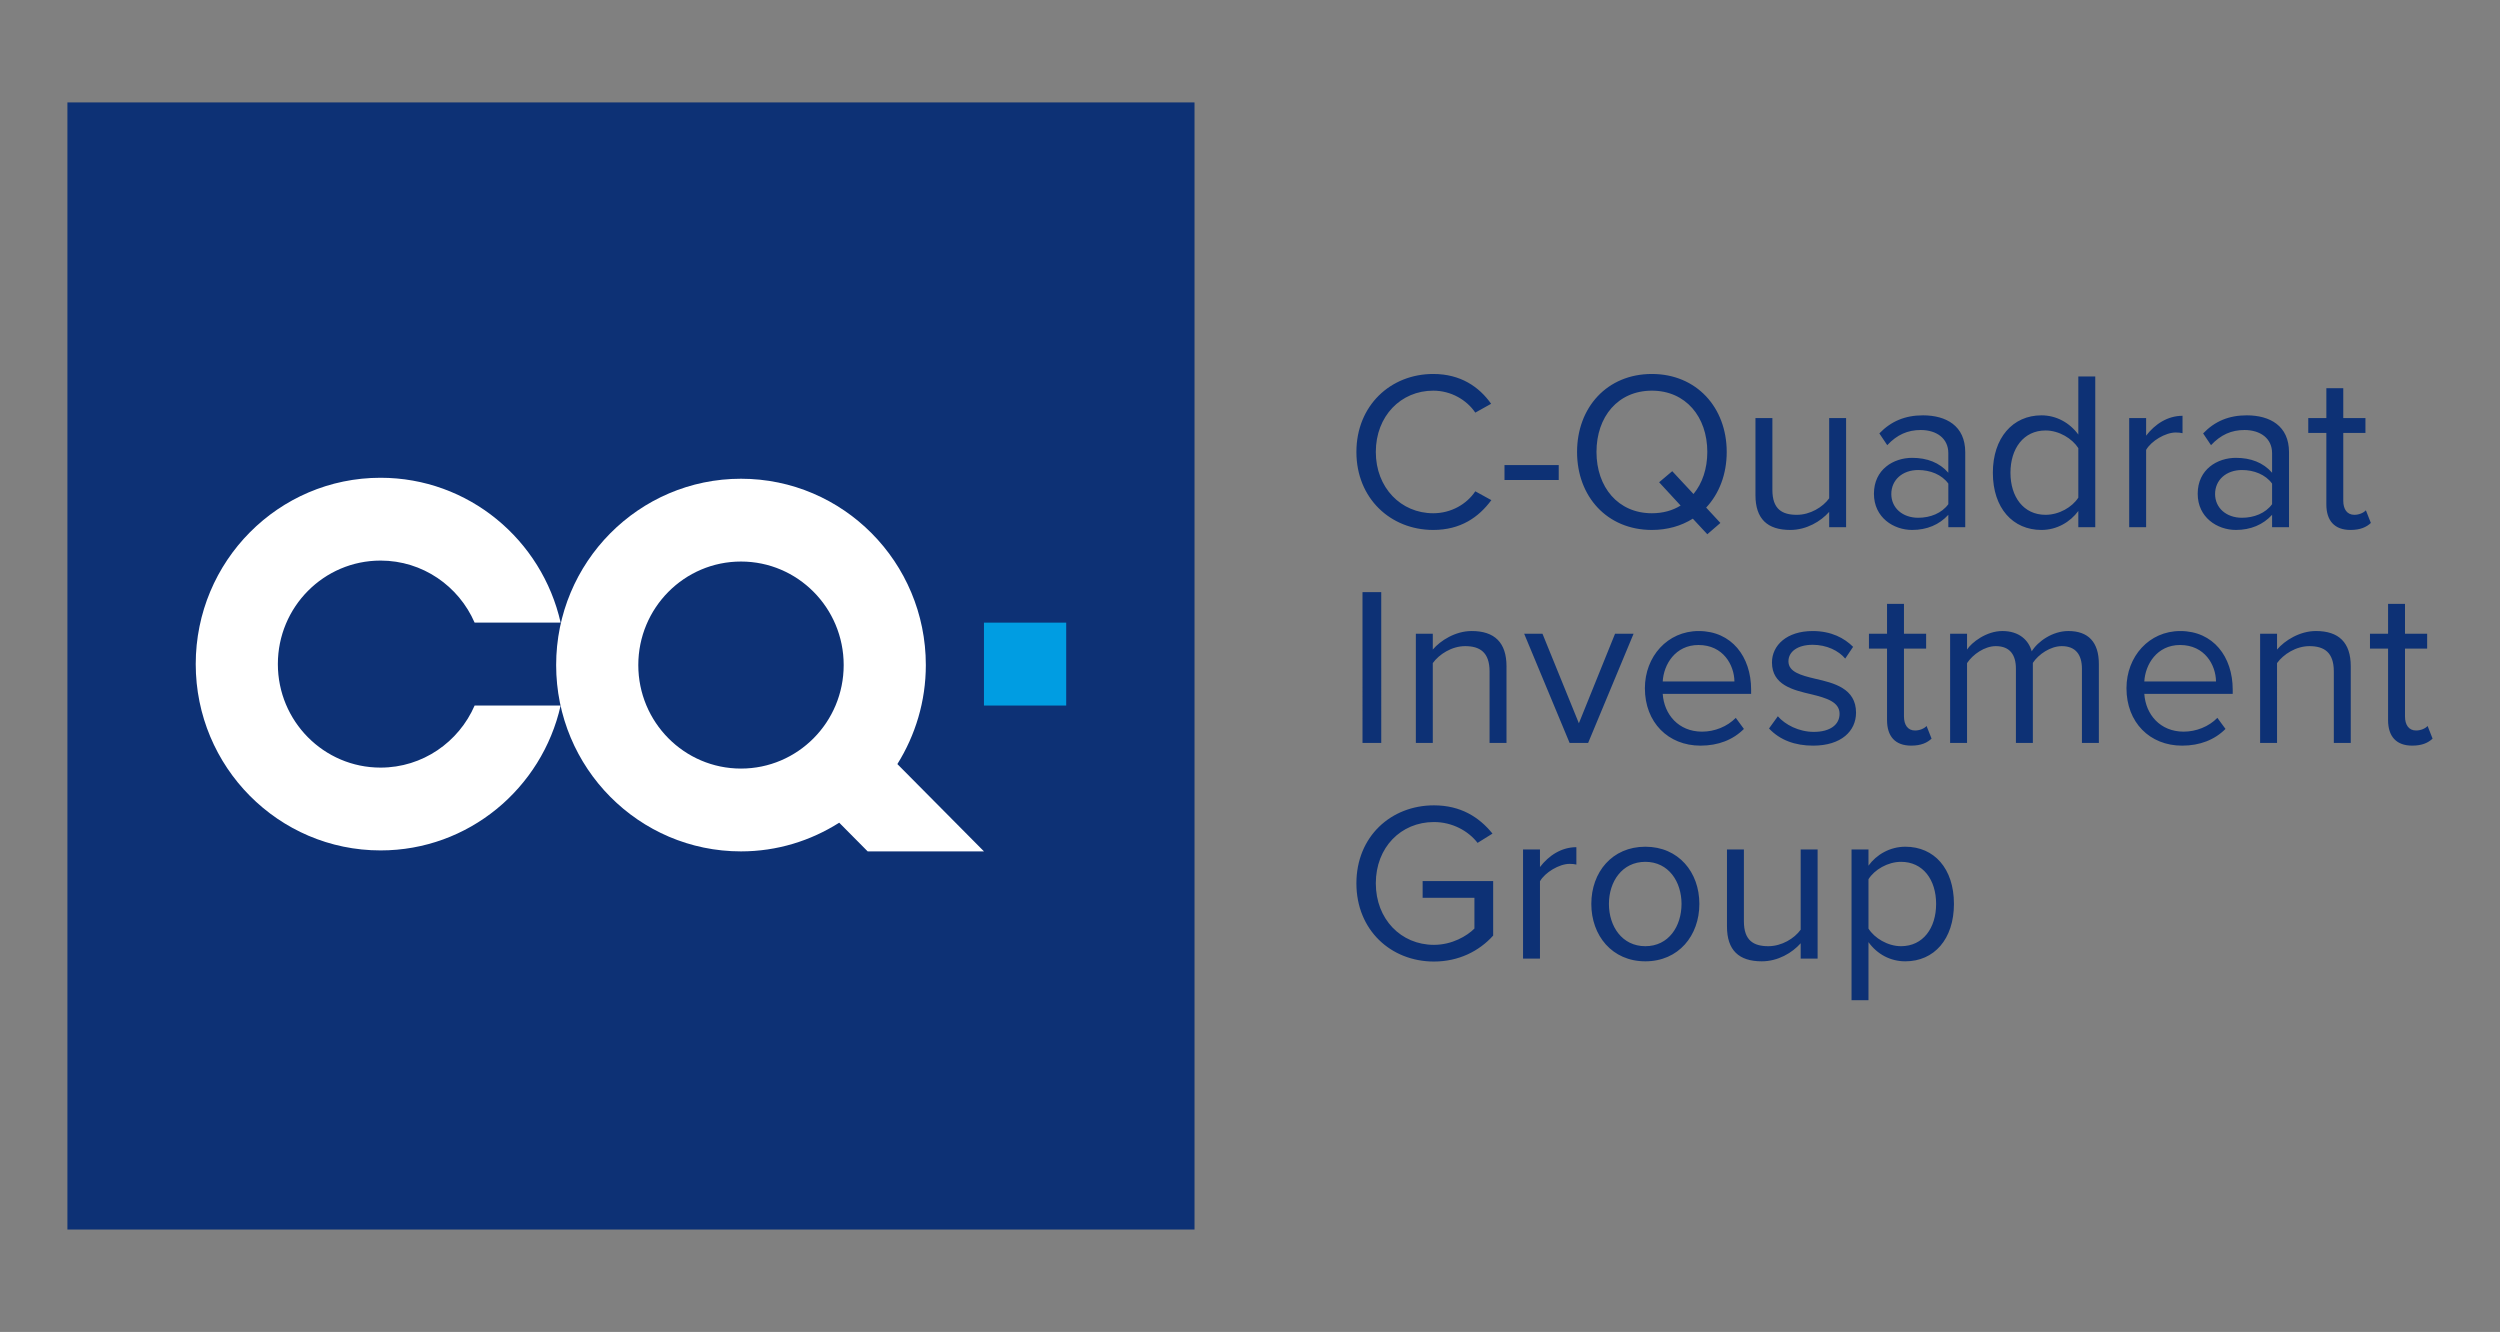
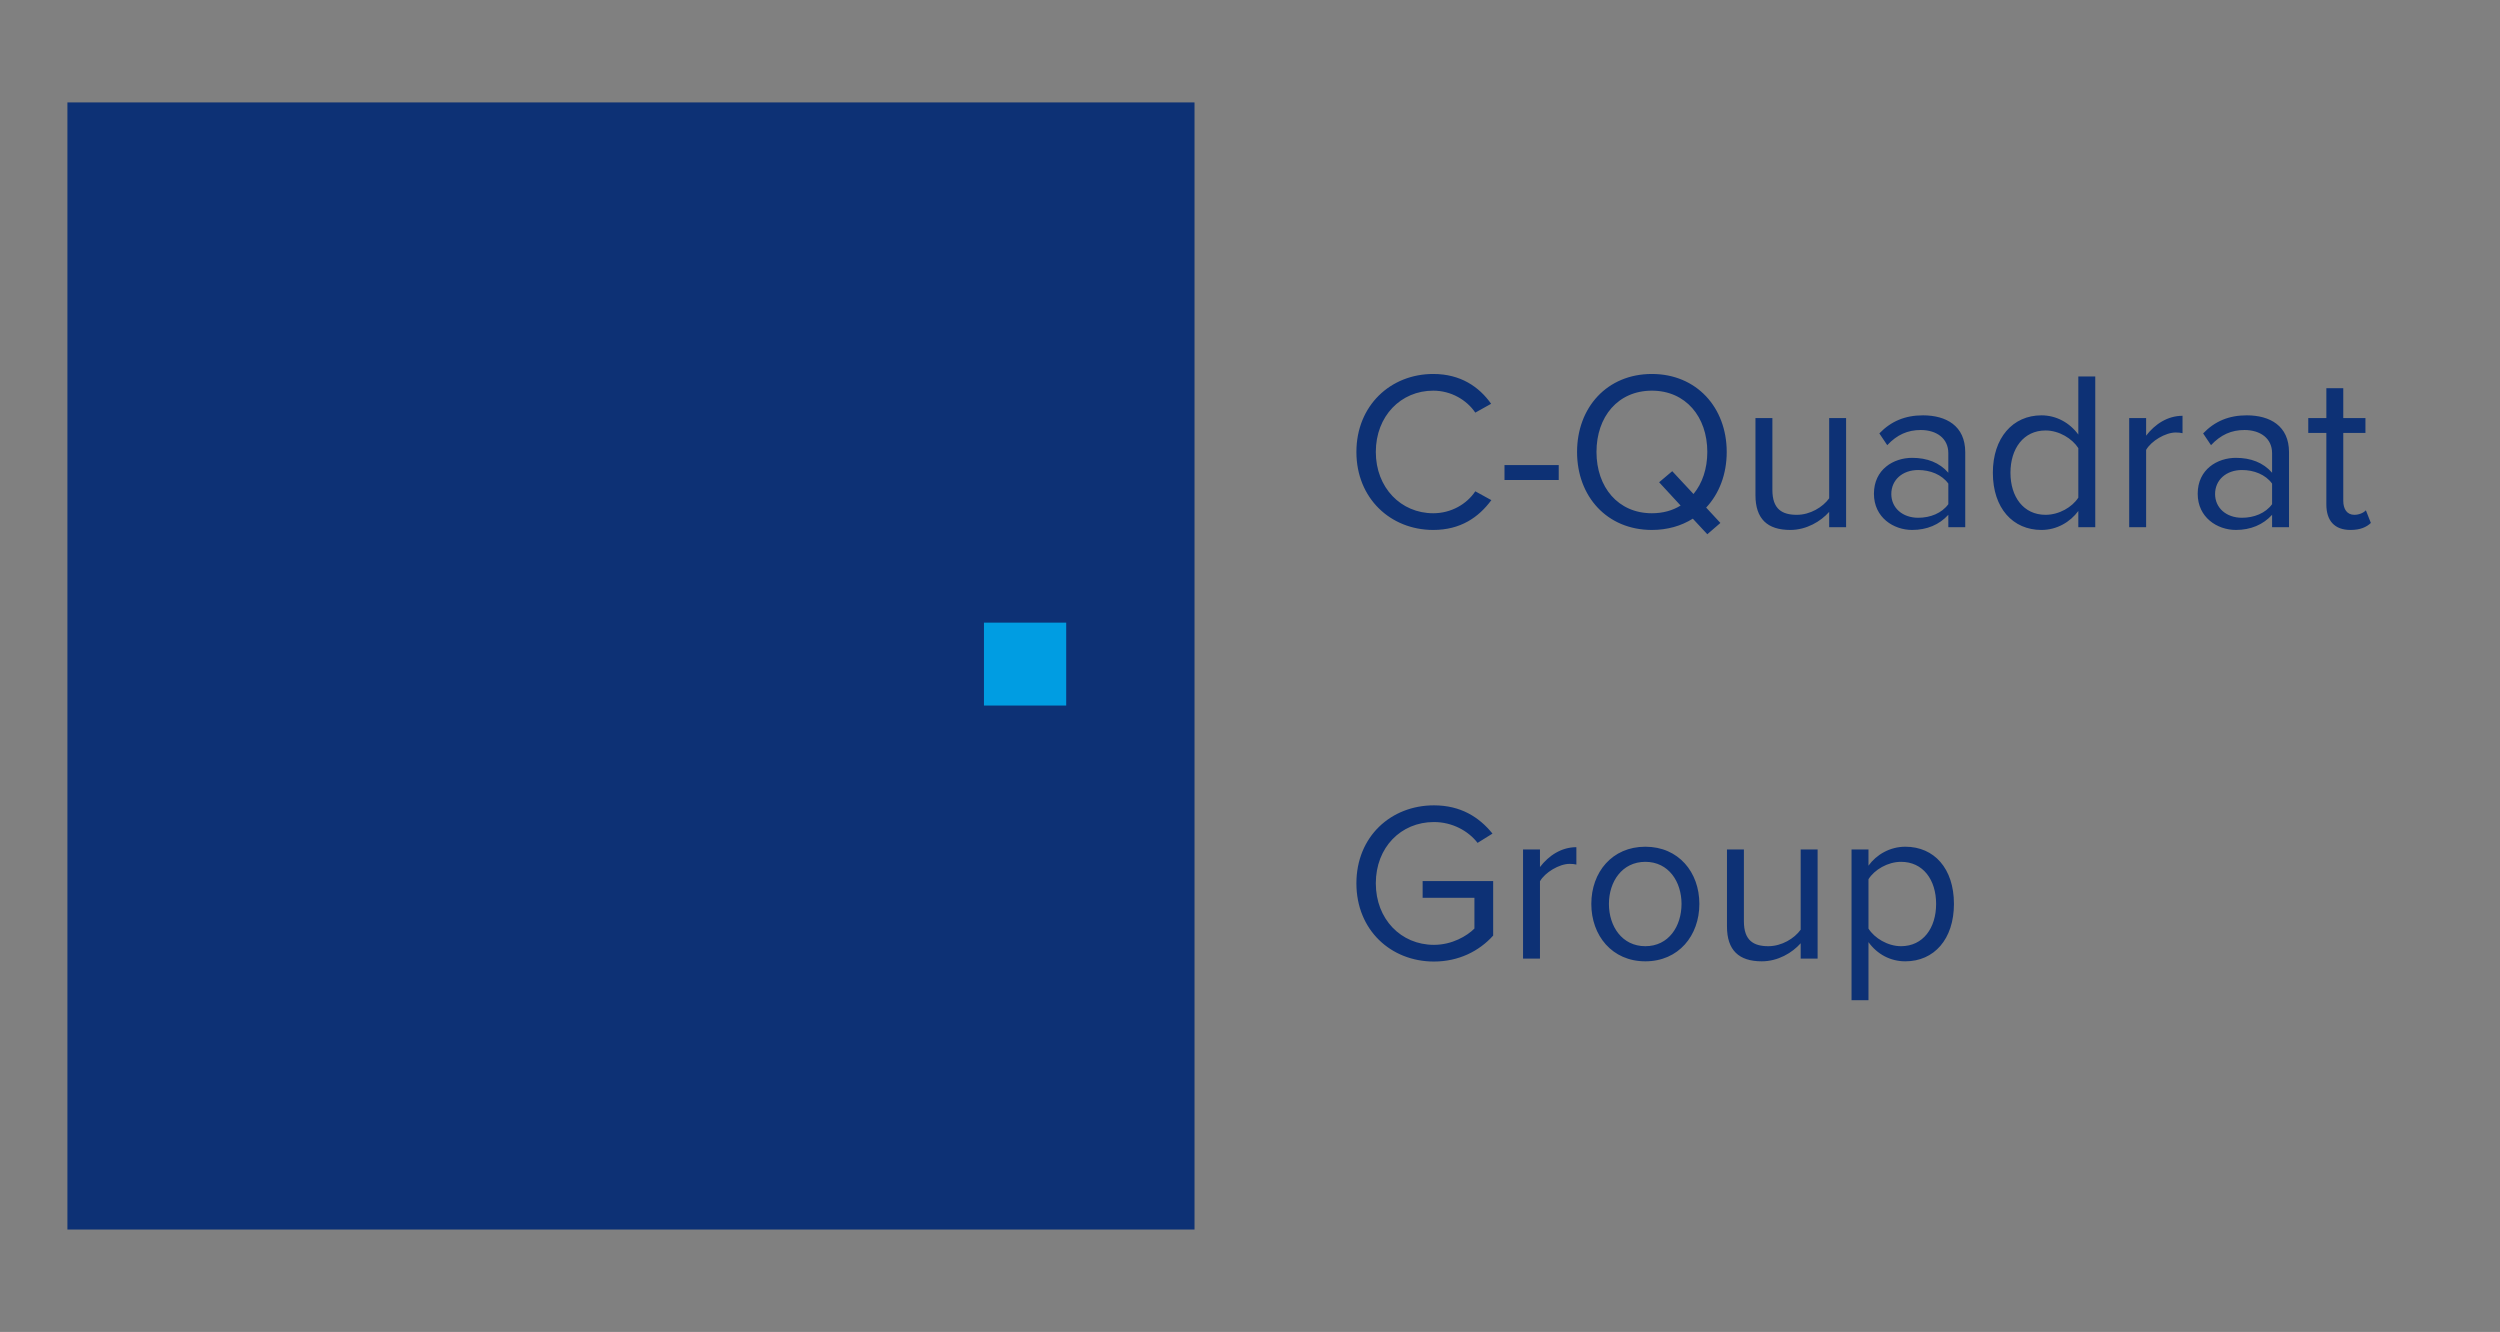
<svg xmlns="http://www.w3.org/2000/svg" xmlns:xlink="http://www.w3.org/1999/xlink" version="1.1" id="Layer_1" x="0px" y="0px" viewBox="0 0 170.39 90.78" style="enable-background:new 0 0 170.39 90.78;" xml:space="preserve">
  <rect x="0" y="0" width="170.39" height="90.78" fill="#808080" stroke="none" />
  <style type="text/css">
	.st0{clip-path:url(#SVGID_2_);}
	.st1{fill:#0D3175;}
	.st2{fill:#009DE2;}
	.st3{fill:#FFFFFF;}
</style>
  <g>
    <defs>
      <rect id="SVGID_1_" width="170.39" height="90.78" />
    </defs>
    <clipPath id="SVGID_2_">
      <use xlink:href="#SVGID_1_" style="overflow:visible;" />
    </clipPath>
    <g class="st0">
      <rect x="4.595" y="6.981" class="st1" width="76.819" height="76.819" />
      <rect x="67.063" y="42.437" class="st2" width="5.605" height="5.65" />
      <g>
-         <path class="st3" d="M38.211,42.436c-1.276-5.651-6.281-9.873-12.274-9.873     c-6.957,0-12.597,5.685-12.597,12.699c0,7.013,5.64,12.699,12.597,12.699     c5.993,0,10.999-4.223,12.274-9.875H32.349c-1.081,2.49-3.543,4.231-6.412,4.231     c-3.865,0-6.999-3.159-6.999-7.055c0-3.897,3.134-7.055,6.999-7.055     c2.868,0,5.33,1.74,6.411,4.229H38.211z" />
-         <path class="st3" d="M57.502,45.327c0,3.897-3.134,7.056-6.999,7.056     s-6.999-3.159-6.999-7.055c0-3.897,3.134-7.056,6.999-7.056     S57.502,41.431,57.502,45.327 M61.161,52.076     c1.222-1.957,1.94-4.266,1.94-6.749c0-7.013-5.641-12.698-12.598-12.698     c-6.958,0-12.598,5.685-12.598,12.699c0,7.013,5.64,12.699,12.598,12.699     c2.463,0,4.753-0.724,6.694-1.956l1.94,1.956h7.927L61.161,52.076z" />
-       </g>
+         </g>
      <g>
        <path class="st1" d="M131.958,61.607c0,1.649-0.894,2.882-2.39,2.882     c-0.909,0-1.819-0.555-2.22-1.202v-3.361c0.401-0.647,1.311-1.187,2.22-1.187     C131.064,58.739,131.958,59.957,131.958,61.607 M127.348,68.17v-3.958     c0.601,0.831,1.496,1.308,2.513,1.308c1.958,0,3.312-1.509,3.312-3.913     c0-2.421-1.354-3.898-3.312-3.898c-1.048,0-1.973,0.538-2.513,1.292v-1.107     h-1.154v10.276H127.348z M122.727,65.335h1.154v-7.441h-1.154v5.47     c-0.431,0.601-1.295,1.125-2.204,1.125c-1.003,0-1.666-0.385-1.666-1.695v-4.9     h-1.153v5.255c0,1.617,0.815,2.371,2.371,2.371     c1.11,0,2.082-0.585,2.652-1.231V65.335z M112.14,64.489     c-1.588,0-2.482-1.356-2.482-2.882c0-1.511,0.894-2.868,2.482-2.868     c1.588,0,2.466,1.357,2.466,2.868C114.606,63.133,113.728,64.489,112.14,64.489      M112.14,65.52c2.266,0,3.682-1.755,3.682-3.913     c0-2.159-1.416-3.898-3.682-3.898c-2.266,0-3.682,1.739-3.682,3.898     C108.458,63.765,109.874,65.52,112.14,65.52 M103.804,65.335h1.154v-5.27     c0.339-0.601,1.31-1.187,2.019-1.187c0.185,0,0.323,0.015,0.462,0.046v-1.184     c-1.017,0-1.88,0.569-2.481,1.354v-1.2h-1.154V65.335z M92.447,60.205     c0,3.19,2.356,5.33,5.285,5.33c1.68,0,3.082-0.707,4.036-1.77v-3.714h-4.807     v1.139h3.53v2.097c-0.509,0.508-1.526,1.11-2.759,1.11     c-2.251,0-3.962-1.758-3.962-4.192c0-2.45,1.711-4.178,3.962-4.178     c1.233,0,2.327,0.587,2.974,1.42l1.016-0.632     c-0.908-1.126-2.171-1.926-3.99-1.926     C94.803,54.889,92.447,57.015,92.447,60.205" />
-         <path class="st1" d="M164.408,50.819c0.678,0,1.094-0.2,1.387-0.477l-0.339-0.862     c-0.154,0.17-0.462,0.308-0.786,0.308c-0.508,0-0.755-0.4-0.755-0.955v-4.625     h1.51v-1.015h-1.51v-2.034h-1.154v2.034h-1.233v1.015h1.233v4.871     C162.762,50.188,163.316,50.819,164.408,50.819 M159.064,50.634h1.154v-5.224     c0-1.618-0.816-2.402-2.372-2.402c-1.11,0-2.128,0.646-2.652,1.262v-1.077h-1.154     v7.441h1.154V45.194c0.432-0.601,1.295-1.156,2.205-1.156     c1.002,0,1.665,0.417,1.665,1.726V50.634z M148.583,43.961     c1.696,0,2.436,1.373,2.452,2.483h-4.887     C146.21,45.304,146.997,43.961,148.583,43.961 M144.932,46.907     c0,2.327,1.586,3.913,3.79,3.913c1.218,0,2.22-0.4,2.959-1.139     l-0.554-0.755c-0.586,0.601-1.449,0.94-2.297,0.94     c-1.603,0-2.59-1.172-2.682-2.575h6.025v-0.292     c0-2.235-1.323-3.99-3.574-3.99C146.471,43.008,144.932,44.749,144.932,46.907      M141.896,50.634h1.154v-5.378c0-1.494-0.723-2.248-2.079-2.248     c-1.079,0-2.081,0.707-2.497,1.385c-0.216-0.77-0.862-1.385-2.002-1.385     c-1.095,0-2.097,0.784-2.406,1.262v-1.077h-1.154v7.441h1.154V45.194     c0.401-0.601,1.203-1.156,1.958-1.156c0.972,0,1.373,0.601,1.373,1.541v5.055     h1.154v-5.455c0.385-0.586,1.202-1.141,1.973-1.141     c0.956,0,1.372,0.601,1.372,1.541V50.634z M130.26,50.819     c0.678,0,1.094-0.2,1.387-0.477l-0.339-0.862     c-0.154,0.17-0.462,0.308-0.786,0.308c-0.508,0-0.755-0.4-0.755-0.955v-4.625     h1.51v-1.015h-1.51v-2.034h-1.154v2.034h-1.233v1.015h1.233v4.871     C128.613,50.188,129.167,50.819,130.26,50.819 M120.569,49.651     c0.754,0.8,1.786,1.169,3.004,1.169c1.927,0,2.927-1,2.927-2.248     c0-1.65-1.493-2.02-2.788-2.313c-0.971-0.231-1.819-0.462-1.819-1.187     c0-0.663,0.632-1.125,1.649-1.125c0.956,0,1.773,0.401,2.22,0.94l0.538-0.801     c-0.6-0.6-1.493-1.077-2.758-1.077c-1.773,0-2.772,0.984-2.772,2.14     c0,1.542,1.431,1.881,2.695,2.174c1.002,0.247,1.912,0.509,1.912,1.326     c0,0.724-0.617,1.233-1.758,1.233c-1.017,0-1.957-0.493-2.449-1.064L120.569,49.651     z M115.761,43.961c1.695,0,2.435,1.373,2.451,2.483h-4.887     C113.386,45.304,114.174,43.961,115.761,43.961 M112.109,46.907     c0,2.327,1.586,3.913,3.79,3.913c1.218,0,2.22-0.4,2.959-1.139     l-0.554-0.755c-0.586,0.601-1.449,0.94-2.297,0.94     c-1.603,0-2.59-1.172-2.682-2.575h6.025v-0.292     c0-2.235-1.323-3.99-3.574-3.99C113.648,43.008,112.109,44.749,112.109,46.907      M106.978,50.634h1.263l3.097-7.441h-1.263l-2.465,6.102l-2.481-6.102h-1.248     L106.978,50.634z M101.523,50.634h1.154v-5.224c0-1.618-0.816-2.402-2.372-2.402     c-1.11,0-2.128,0.646-2.652,1.262v-1.077h-1.154v7.441h1.154V45.194     c0.432-0.601,1.295-1.156,2.205-1.156c1.002,0,1.665,0.417,1.665,1.726V50.634z      M92.863,50.634h1.277V40.357h-1.277V50.634z" />
        <path class="st1" d="M160.202,36.119c0.678,0,1.094-0.2,1.386-0.477l-0.339-0.862     c-0.154,0.17-0.462,0.308-0.786,0.308c-0.508,0-0.755-0.4-0.755-0.955v-4.625     h1.511v-1.015h-1.511v-2.034h-1.153v2.034h-1.233V29.508h1.233v4.871     C158.555,35.488,159.108,36.119,160.202,36.119 M154.856,34.364     c-0.447,0.616-1.233,0.925-2.05,0.925c-1.08,0-1.835-0.679-1.835-1.619     c0-0.956,0.755-1.635,1.835-1.635c0.817,0,1.603,0.309,2.05,0.925V34.364z      M154.856,35.934h1.154v-5.115c0-1.803-1.308-2.511-2.88-2.511     c-1.218,0-2.174,0.4-2.974,1.231l0.538,0.802     c0.662-0.709,1.387-1.033,2.281-1.033c1.08,0,1.881,0.571,1.881,1.573v1.339     c-0.601-0.692-1.449-1.015-2.467-1.015c-1.264,0-2.603,0.784-2.603,2.448     c0,1.62,1.339,2.466,2.603,2.466c1.003,0,1.851-0.354,2.467-1.031V35.934z      M145.117,35.934h1.154v-5.27c0.339-0.601,1.31-1.187,2.019-1.187     c0.185,0,0.324,0.016,0.462,0.047v-1.185c-1.017,0-1.88,0.569-2.481,1.354     v-1.2h-1.154V35.934z M141.65,33.917c-0.416,0.647-1.31,1.171-2.235,1.171     c-1.496,0-2.39-1.217-2.39-2.867c0-1.649,0.894-2.882,2.39-2.882     c0.925,0,1.819,0.555,2.235,1.202V33.917z M141.65,35.934h1.154V25.658h-1.154     v3.958c-0.601-0.816-1.511-1.308-2.513-1.308c-1.958,0-3.312,1.539-3.312,3.912     c0,2.421,1.37,3.899,3.312,3.899c1.049,0,1.958-0.538,2.513-1.293V35.934z      M132.79,34.364c-0.448,0.616-1.234,0.925-2.051,0.925     c-1.079,0-1.835-0.679-1.835-1.619c0-0.956,0.756-1.635,1.835-1.635     c0.817,0,1.603,0.309,2.051,0.925V34.364z M132.79,35.934h1.153v-5.115     c0-1.803-1.308-2.511-2.88-2.511c-1.218,0-2.174,0.4-2.974,1.231l0.538,0.802     c0.663-0.709,1.387-1.033,2.282-1.033c1.079,0,1.881,0.571,1.881,1.573v1.339     c-0.602-0.692-1.45-1.015-2.467-1.015c-1.265,0-2.603,0.784-2.603,2.448     c0,1.62,1.338,2.466,2.603,2.466c1.002,0,1.85-0.354,2.467-1.031V35.934z      M124.669,35.934h1.153v-7.441h-1.153v5.471     c-0.432,0.601-1.296,1.124-2.205,1.124c-1.002,0-1.665-0.385-1.665-1.695     v-4.9h-1.154v5.255c0,1.617,0.815,2.371,2.372,2.371     c1.11,0,2.081-0.585,2.652-1.231V35.934z M112.586,34.981     c-2.312,0-3.776-1.788-3.776-4.177c0-2.405,1.464-4.178,3.776-4.178     c2.297,0,3.777,1.773,3.777,4.178c0,1.14-0.34,2.142-0.941,2.866     l-1.449-1.556L113.079,32.869l1.465,1.588     C113.989,34.796,113.341,34.981,112.586,34.981 M117.686,30.804     c0-3.037-2.063-5.316-5.1-5.316c-3.052,0-5.1,2.279-5.1,5.316     c0,3.036,2.048,5.315,5.1,5.315c1.064,0,2.004-0.277,2.79-0.769l0.987,1.062     l0.892-0.77l-0.969-1.047C117.178,33.64,117.686,32.314,117.686,30.804      M102.54,32.713h3.696v-1.015H102.54V32.713z M97.684,36.119     c1.865,0,3.097-0.862,3.96-2.032l-1.094-0.602     c-0.585,0.879-1.649,1.496-2.866,1.496c-2.204,0-3.914-1.742-3.914-4.177     c0-2.451,1.71-4.178,3.914-4.178c1.217,0,2.281,0.632,2.866,1.496l1.079-0.602     c-0.817-1.155-2.08-2.032-3.945-2.032c-2.912,0-5.237,2.156-5.237,5.316     C92.447,33.963,94.772,36.119,97.684,36.119" />
      </g>
    </g>
  </g>
  <g>
</g>
  <g>
</g>
  <g>
</g>
  <g>
</g>
  <g>
</g>
  <g>
</g>
</svg>